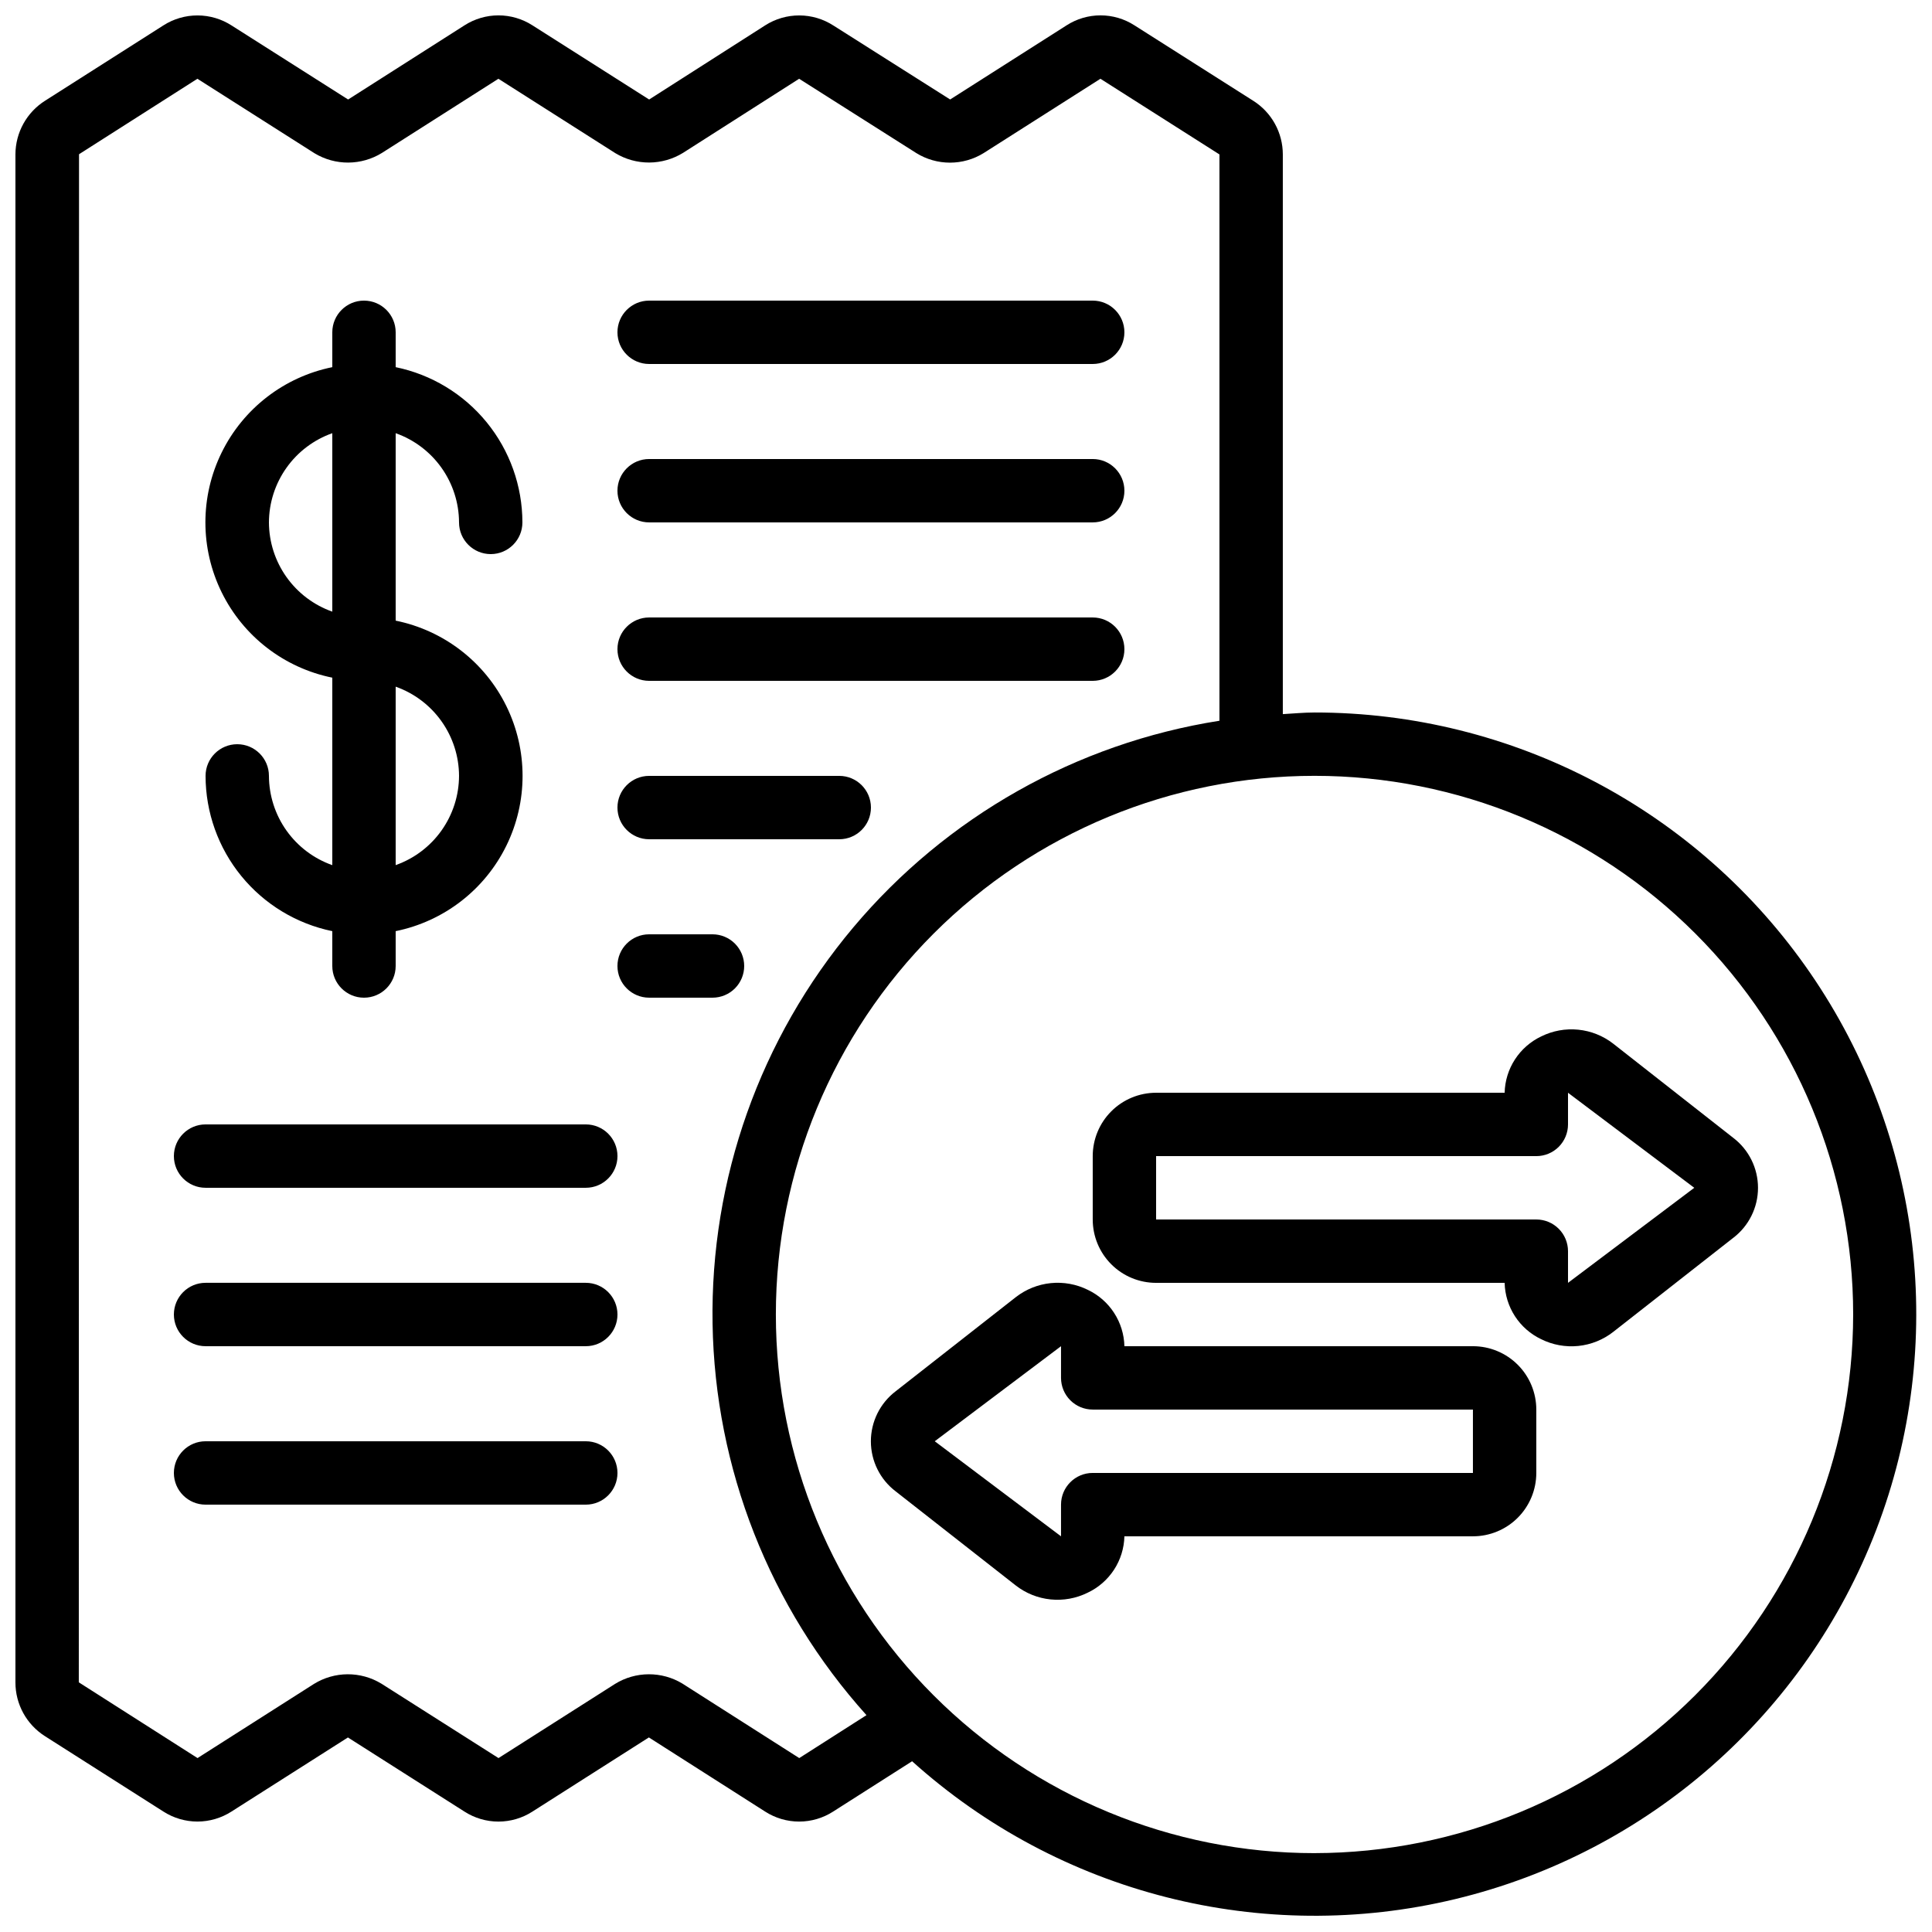
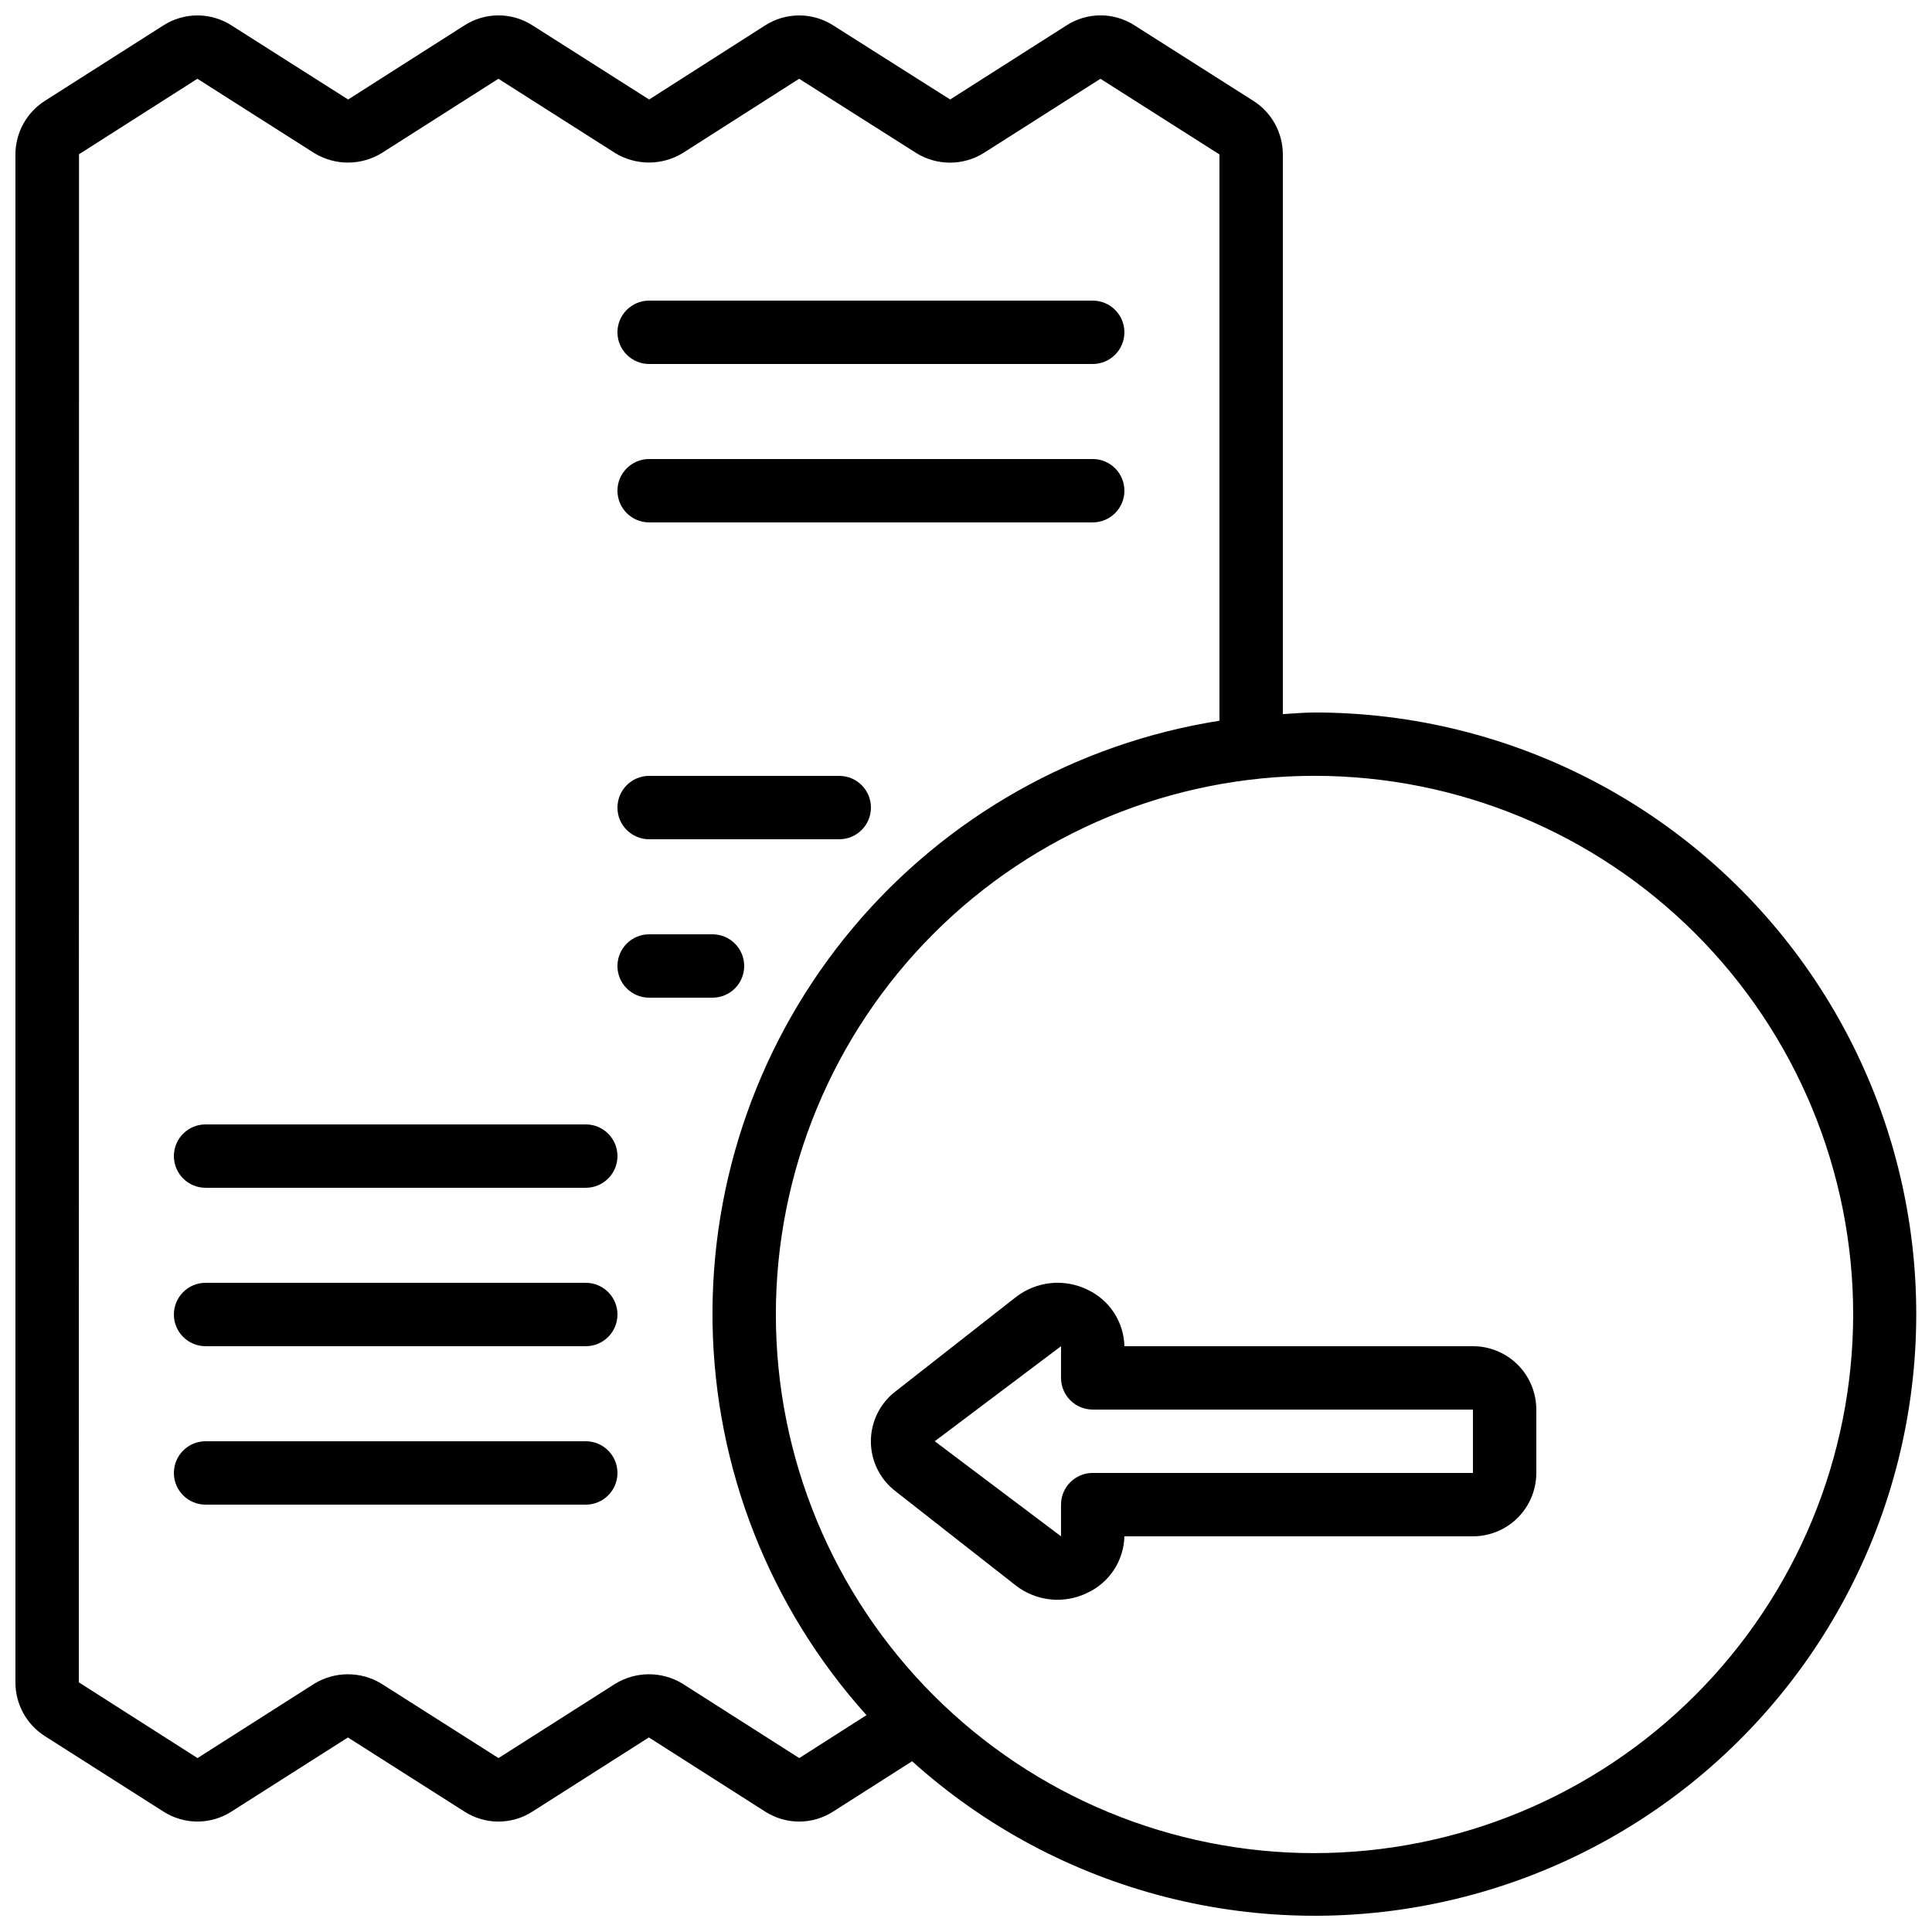
<svg xmlns="http://www.w3.org/2000/svg" width="800px" height="800px" version="1.1" viewBox="144 144 512 512">
  <defs>
    <clipPath id="a">
      <path d="m148.09 148.09h503.81v503.81h-503.81z" />
    </clipPath>
  </defs>
-   <path d="m552.44 418.66c-2.84 1.348-5.246 3.457-6.961 6.094-1.711 2.633-2.66 5.695-2.734 8.836h-92.367c-4.453 0-8.727 1.77-11.875 4.918-3.148 3.148-4.918 7.422-4.918 11.875v16.793c0 4.457 1.77 8.727 4.918 11.875 3.148 3.152 7.422 4.918 11.875 4.918h92.367c0.074 3.141 1.02 6.199 2.727 8.836 1.711 2.637 4.117 4.746 6.953 6.094 3.043 1.516 6.453 2.133 9.832 1.793 3.379-0.344 6.594-1.637 9.27-3.731l31.781-24.906h0.004c4.144-3.152 6.578-8.059 6.578-13.266 0-5.207-2.434-10.117-6.578-13.266l-31.801-24.949c-2.676-2.078-5.887-3.363-9.258-3.699-3.375-0.34-6.773 0.277-9.812 1.785zm40.559 40.121-33.461 25.188v-8.398 0.004c0-2.227-0.887-4.363-2.461-5.938-1.574-1.574-3.711-2.461-5.938-2.461h-100.76v-16.793h100.76c2.227 0 4.363-0.883 5.938-2.457 1.574-1.578 2.461-3.711 2.461-5.938v-8.398z" />
  <path d="m413.21 487.75-31.84 24.945c-4.144 3.152-6.578 8.062-6.578 13.27s2.434 10.113 6.578 13.266l31.781 24.906c2.676 2.094 5.891 3.387 9.27 3.727 3.383 0.344 6.789-0.277 9.832-1.789 2.848-1.344 5.262-3.453 6.981-6.09 1.715-2.637 2.668-5.699 2.746-8.848h92.363c4.453 0 8.727-1.77 11.875-4.918 3.148-3.148 4.918-7.422 4.918-11.875v-16.793c0-4.453-1.77-8.727-4.918-11.875-3.148-3.148-7.422-4.918-11.875-4.918h-92.363c-0.078-3.141-1.023-6.199-2.734-8.832-1.707-2.637-4.113-4.746-6.949-6.098-3.039-1.508-6.441-2.129-9.82-1.789-3.375 0.34-6.586 1.625-9.266 3.711zm-21.488 38.195 33.461-25.188v8.398-0.004c0 2.227 0.887 4.363 2.461 5.938 1.574 1.574 3.711 2.461 5.938 2.461h100.76v16.793h-100.76c-4.637 0-8.398 3.758-8.398 8.398v8.398l-33.461-25.191z" />
  <g clip-path="url(#a)">
    <path d="m492.36 332.82c-2.84 0-5.602 0.277-8.398 0.43v-148.32c0-5.769-2.961-11.141-7.84-14.223l-31.48-19.992c-2.684-1.727-5.805-2.644-8.992-2.644-3.191 0-6.312 0.918-8.992 2.644l-30.859 19.648-30.91-19.582c-2.695-1.746-5.836-2.684-9.047-2.691-3.211-0.012-6.359 0.902-9.062 2.633l-30.75 19.648-30.926-19.656c-2.688-1.723-5.812-2.641-9.004-2.641-3.188 0-6.312 0.918-9 2.641l-30.84 19.656-30.836-19.59c-2.691-1.746-5.828-2.68-9.035-2.691-3.211-0.012-6.356 0.898-9.059 2.625l-31.32 19.941c-4.918 3.082-7.906 8.473-7.918 14.273v404.91c-0.012 5.785 2.945 11.172 7.836 14.273l31.402 19.984c2.684 1.719 5.809 2.637 8.996 2.637 3.191 0 6.312-0.918 9-2.637l30.883-19.648 30.891 19.648c2.684 1.727 5.809 2.644 8.996 2.644 3.191 0 6.316-0.918 9-2.644l30.867-19.656 30.824 19.656c2.684 1.723 5.805 2.641 8.996 2.641s6.312-0.918 8.996-2.641l20.941-13.344c39.027 35.137 92.855 48.801 143.91 36.535 51.062-12.266 92.809-48.887 111.62-97.914 18.809-49.031 12.273-104.18-17.477-147.45-29.754-43.27-78.906-69.117-131.42-69.105zm-136.55 277.09-30.977-19.75h0.004c-2.695-1.625-5.789-2.477-8.938-2.461-3.148 0.016-6.231 0.898-8.906 2.555l-30.883 19.656-31.066-19.742-0.004 0.004c-2.691-1.633-5.785-2.488-8.934-2.473-3.148 0.02-6.234 0.906-8.91 2.562l-30.848 19.648-31.465-20.074 0.059-404.96 31.371-20 31.066 19.758h0.004c2.695 1.621 5.785 2.473 8.93 2.453 3.144-0.02 6.227-0.902 8.902-2.555l30.867-19.656 30.977 19.707c2.707 1.641 5.812 2.5 8.977 2.492 3.164-0.012 6.262-0.895 8.961-2.551l30.781-19.648 31.066 19.699c2.68 1.656 5.766 2.531 8.914 2.531 3.148 0 6.234-0.875 8.914-2.531l30.957-19.699 31.539 20.051v150.08c-37.898 5.965-72.363 25.422-97.051 54.789-24.684 29.371-37.922 66.672-37.277 105.03 0.645 38.359 15.129 75.191 40.789 103.71zm136.55 25.191c-37.859 0-74.168-15.039-100.94-41.809s-41.809-63.078-41.809-100.94 15.039-74.168 41.809-100.94 63.078-41.809 100.94-41.809 74.168 15.039 100.94 41.809 41.809 63.078 41.809 100.94c-0.043 37.848-15.094 74.129-41.855 100.89-26.762 26.762-63.043 41.812-100.89 41.855z" />
  </g>
-   <path d="m215.27 349.62c0-4.637-3.762-8.395-8.398-8.395-4.637 0-8.395 3.758-8.395 8.395 0.012 9.676 3.359 19.051 9.477 26.543 6.117 7.496 14.633 12.652 24.109 14.602v9.238c0 4.637 3.758 8.395 8.395 8.395 4.641 0 8.398-3.758 8.398-8.395v-9.238c12.754-2.59 23.586-10.945 29.324-22.625 5.742-11.68 5.742-25.359 0-37.039-5.738-11.68-16.57-20.035-29.324-22.625v-49.676c4.894 1.73 9.137 4.93 12.141 9.164 3.008 4.234 4.633 9.289 4.652 14.48 0 4.641 3.762 8.398 8.398 8.398s8.395-3.758 8.395-8.398c-0.012-9.672-3.359-19.047-9.477-26.543-6.117-7.496-14.633-12.652-24.109-14.602v-9.234c0-4.637-3.758-8.398-8.398-8.398-4.637 0-8.395 3.762-8.395 8.398v9.238-0.004c-12.754 2.59-23.586 10.949-29.324 22.629-5.742 11.676-5.742 25.355 0 37.035 5.738 11.68 16.57 20.035 29.324 22.625v49.684c-4.894-1.73-9.137-4.93-12.145-9.164-3.004-4.234-4.629-9.297-4.648-14.488zm50.383 0h-0.004c-0.02 5.191-1.645 10.25-4.652 14.48-3.004 4.234-7.246 7.434-12.141 9.164v-47.289c4.894 1.73 9.137 4.93 12.141 9.164 3.008 4.231 4.633 9.289 4.652 14.48zm-50.383-67.176c0.02-5.191 1.645-10.246 4.652-14.48 3.004-4.234 7.246-7.434 12.141-9.164v47.293c-4.894-1.73-9.137-4.934-12.141-9.164-3.008-4.234-4.633-9.293-4.652-14.484z" />
  <path d="m316.03 240.46h117.55c4.637 0 8.398-3.758 8.398-8.395s-3.762-8.398-8.398-8.398h-117.55c-4.637 0-8.398 3.762-8.398 8.398s3.762 8.395 8.398 8.395z" />
  <path d="m316.03 282.44h117.55c4.637 0 8.398-3.758 8.398-8.395s-3.762-8.398-8.398-8.398h-117.55c-4.637 0-8.398 3.762-8.398 8.398s3.762 8.395 8.398 8.395z" />
-   <path d="m316.03 324.43h117.55c4.637 0 8.398-3.758 8.398-8.395s-3.762-8.398-8.398-8.398h-117.55c-4.637 0-8.398 3.762-8.398 8.398s3.762 8.395 8.398 8.395z" />
  <path d="m316.03 366.41h50.383-0.004c4.637 0 8.398-3.758 8.398-8.395 0-4.641-3.762-8.398-8.398-8.398h-50.379c-4.637 0-8.398 3.758-8.398 8.398 0 4.637 3.762 8.395 8.398 8.395z" />
  <path d="m341.22 400c0-2.227-0.887-4.363-2.461-5.938s-3.711-2.461-5.938-2.461h-16.793c-4.637 0-8.398 3.758-8.398 8.398 0 4.637 3.762 8.395 8.398 8.395h16.793c2.227 0 4.363-0.883 5.938-2.457 1.574-1.578 2.461-3.711 2.461-5.938z" />
  <path d="m299.24 441.98h-100.76c-4.641 0-8.398 3.758-8.398 8.395 0 4.637 3.758 8.398 8.398 8.398h100.76c4.637 0 8.395-3.762 8.395-8.398 0-4.637-3.758-8.395-8.395-8.395z" />
  <path d="m299.24 483.96h-100.76c-4.641 0-8.398 3.762-8.398 8.398s3.758 8.398 8.398 8.398h100.76c4.637 0 8.395-3.762 8.395-8.398s-3.758-8.398-8.395-8.398z" />
  <path d="m299.24 525.95h-100.76c-4.641 0-8.398 3.762-8.398 8.398 0 4.637 3.758 8.398 8.398 8.398h100.76c4.637 0 8.395-3.762 8.395-8.398 0-4.637-3.758-8.398-8.395-8.398z" />
</svg>